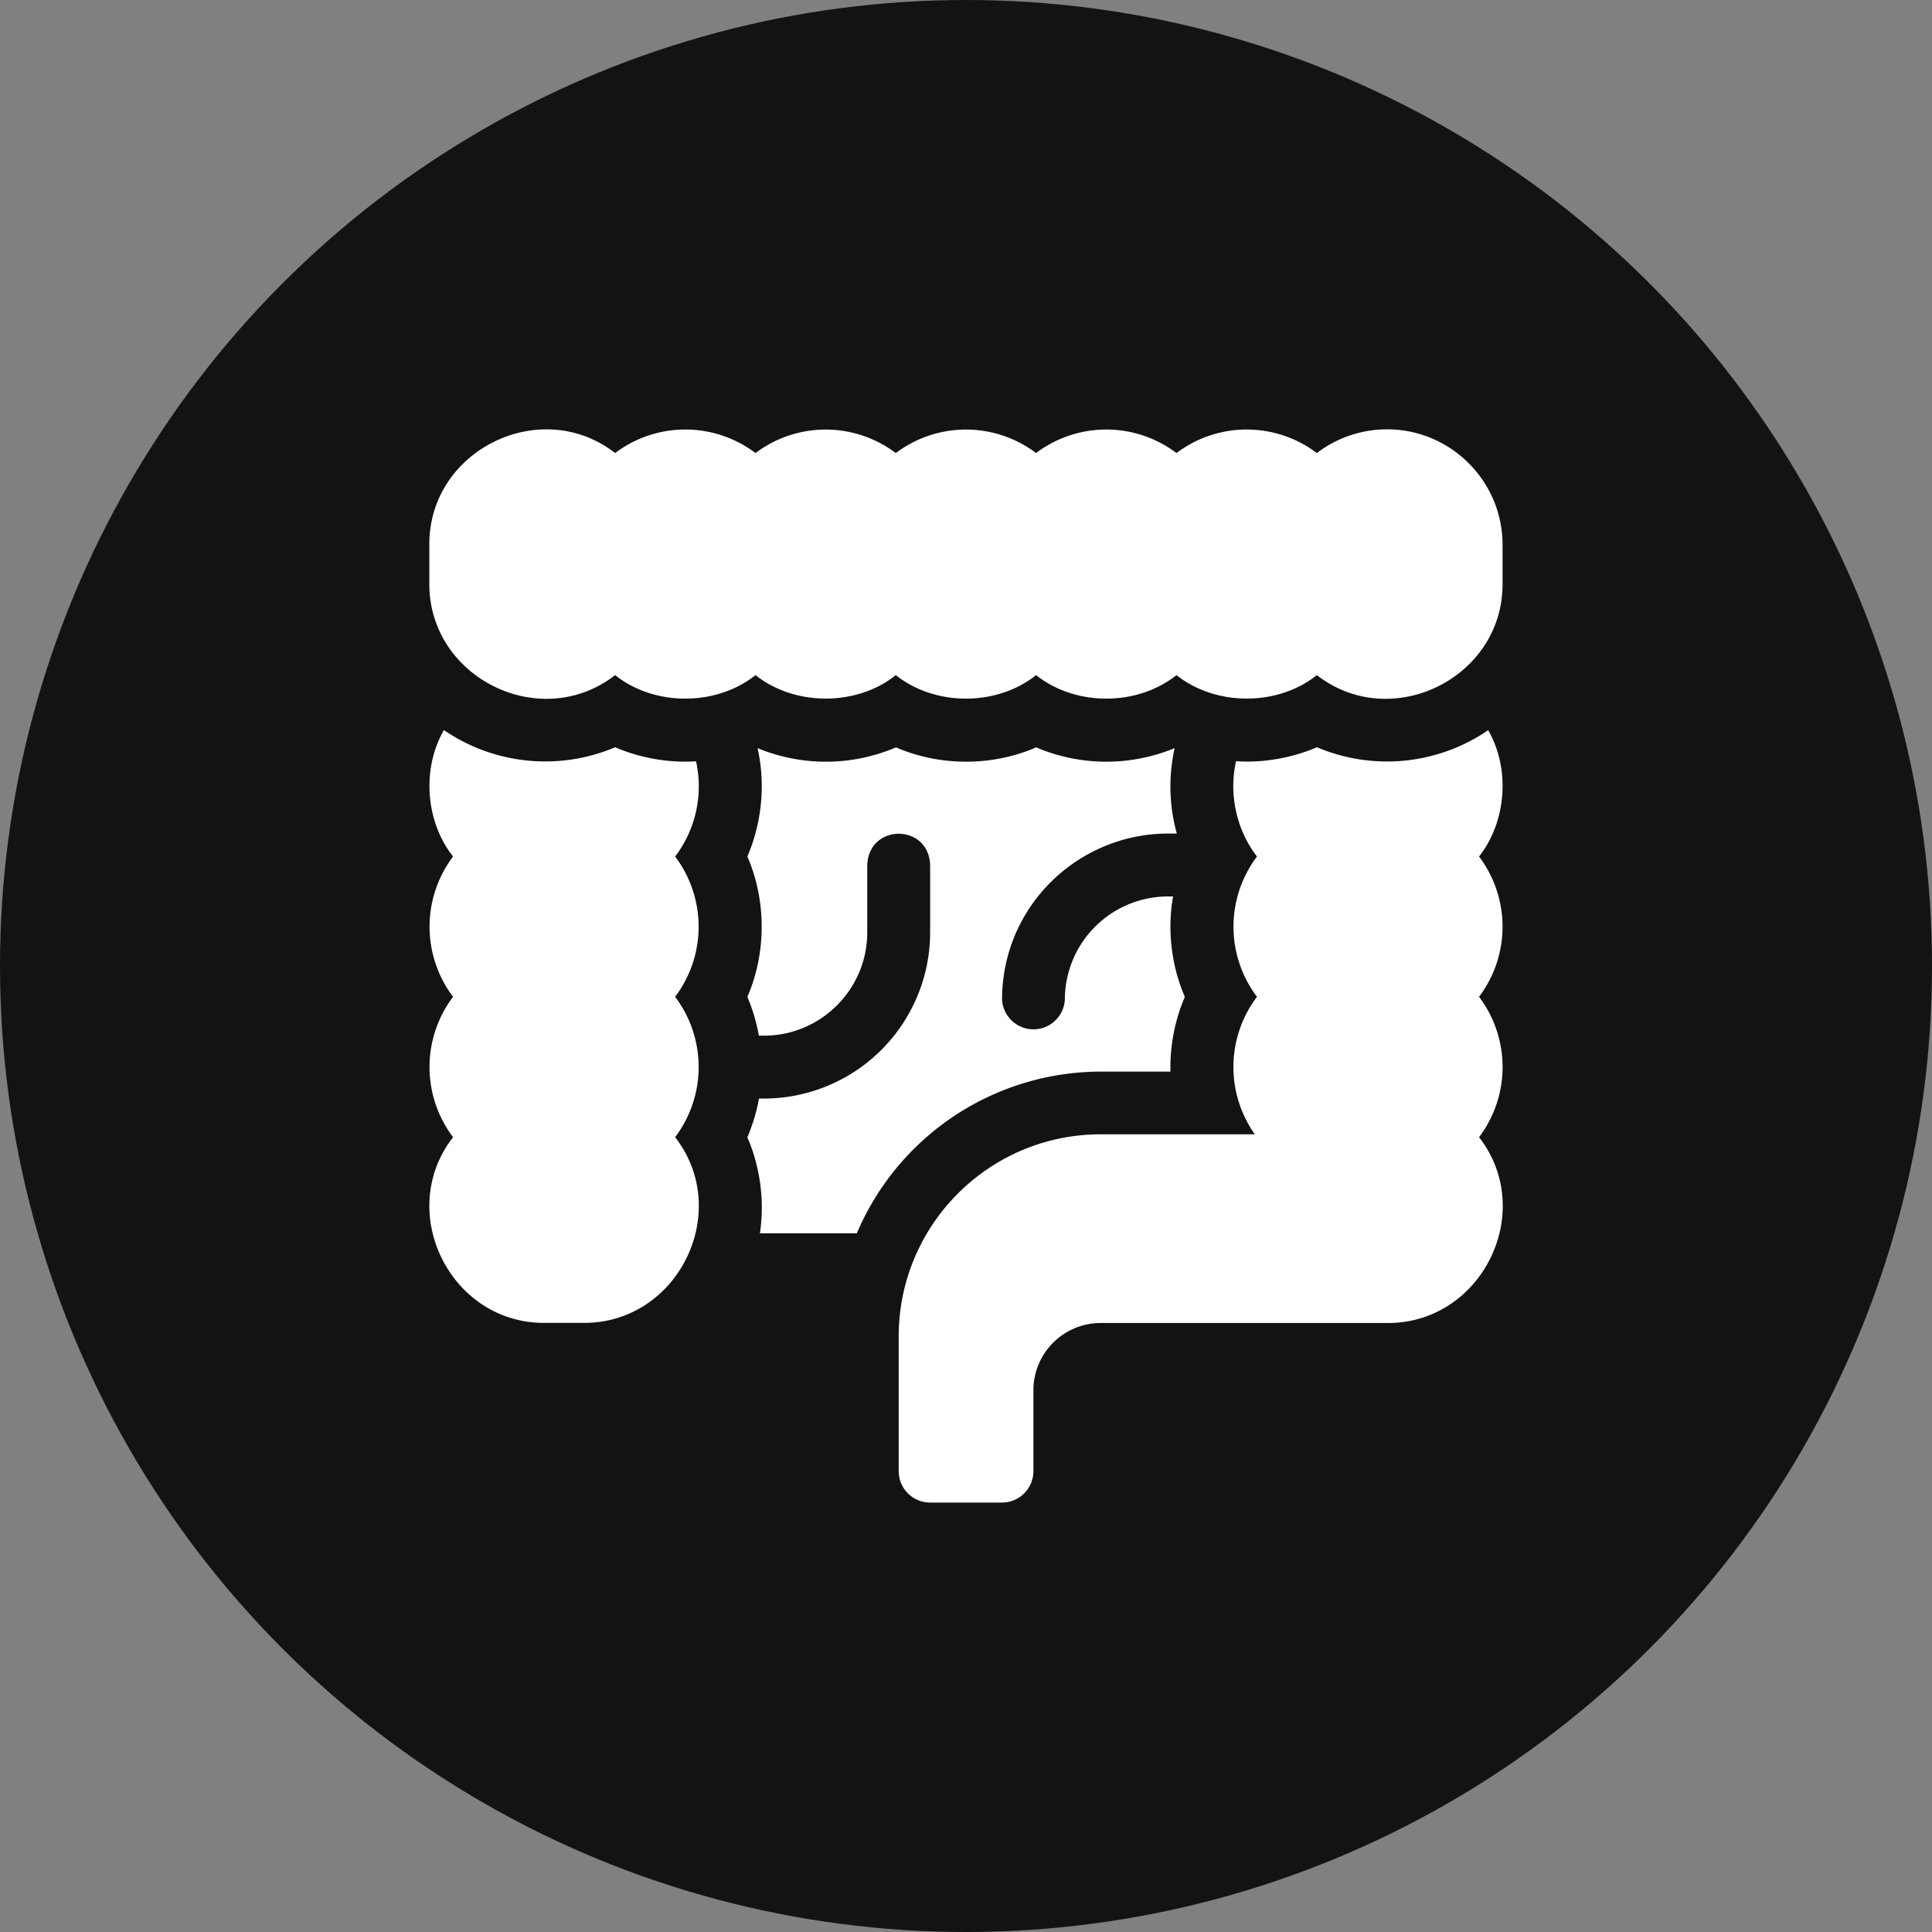
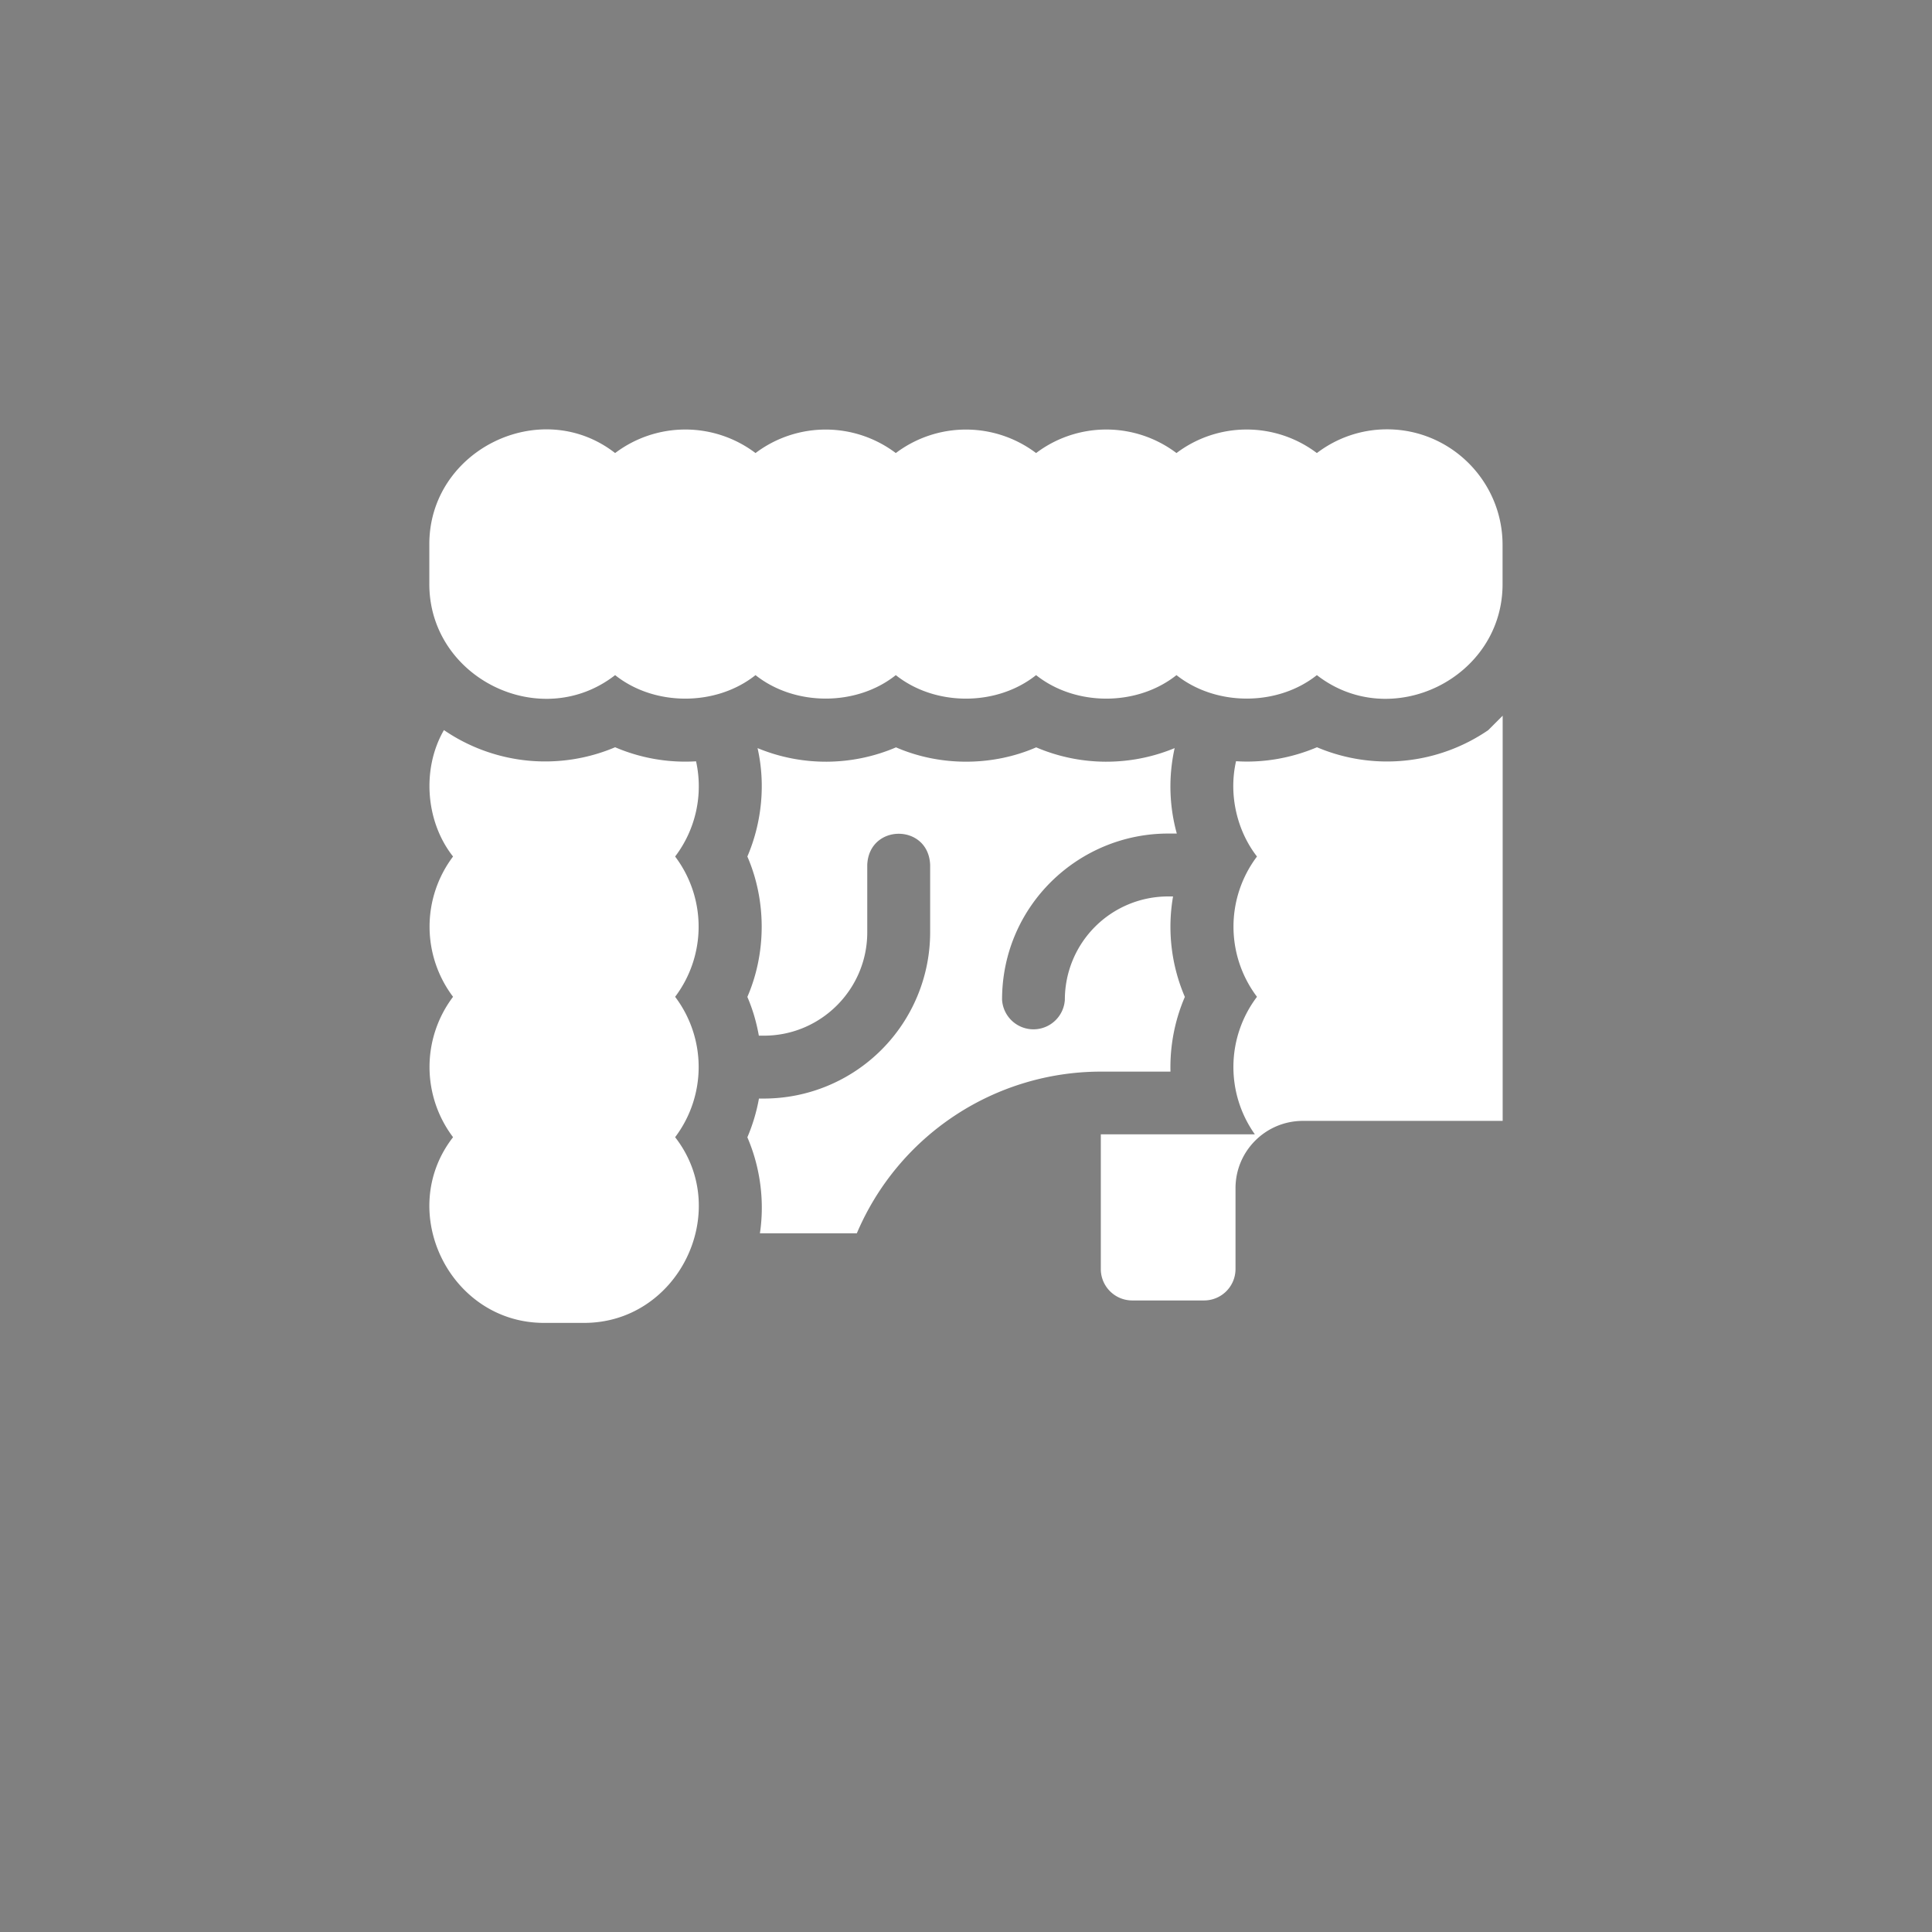
<svg xmlns="http://www.w3.org/2000/svg" width="18" height="18" viewBox="0 0 18 18" fill="none">
  <rect x="0" y="0" width="18" height="18" fill="#808080" stroke="none" />
-   <circle cx="9" cy="9" r="9" fill="#131313" />
  <g clip-path="url(#tiirn8jxza)" fill="#fff">
    <path d="M10.256 9.984h.649c-.006-.239.04-.478.134-.696a1.657 1.657 0 0 1-.11-.936h-.045a.962.962 0 0 0-.963.962.293.293 0 0 1-.585 0c0-.873.71-1.548 1.548-1.548h.08a1.643 1.643 0 0 1-.02-.796 1.664 1.664 0 0 1-1.29-.007c-.41.178-.896.178-1.306 0a1.664 1.664 0 0 1-1.29.007c.076.335.04.695-.095 1.01.178.411.178.897 0 1.308.05.116.085.237.107.361h.048c.53 0 .962-.432.962-.962v-.628c.015-.388.572-.388.586 0v.628a1.55 1.55 0 0 1-1.548 1.548h-.047a1.678 1.678 0 0 1-.108.361c.12.278.162.594.117.894h.903a2.472 2.472 0 0 1 2.273-1.506zM6.485 7.093a1.66 1.66 0 0 1-.754-.131 1.67 1.67 0 0 1-1.595-.16c-.208.36-.172.853.085 1.178a1.085 1.085 0 0 0 0 1.307 1.085 1.085 0 0 0 0 1.308c-.54.694-.026 1.738.857 1.73h.355c.883.008 1.397-1.036.857-1.73a1.085 1.085 0 0 0 0-1.308 1.085 1.085 0 0 0 0-1.307 1.08 1.08 0 0 0 .195-.887zM12.922 4c-.24 0-.468.08-.653.221a1.085 1.085 0 0 0-1.308 0 1.085 1.085 0 0 0-1.308 0 1.085 1.085 0 0 0-1.307 0 1.085 1.085 0 0 0-1.307 0 1.085 1.085 0 0 0-1.308 0c-.694-.54-1.738-.026-1.731.857v.355c-.007.883 1.037 1.397 1.731.857.366.292.941.292 1.308 0 .366.291.941.292 1.307 0 .367.292.94.292 1.307 0 .367.292.941.292 1.308 0 .367.291.941.292 1.308 0 .694.54 1.738.026 1.73-.857v-.355C14 4.484 13.517 4 12.923 4z" />
-     <path d="M13.865 6.803a1.67 1.67 0 0 1-1.595.159c-.236.1-.497.147-.754.13-.07.306.005.643.195.888a1.085 1.085 0 0 0 0 1.307 1.084 1.084 0 0 0-.02 1.281h-1.435c-1.04 0-1.883.844-1.883 1.883v1.255c0 .162.131.293.293.293h.67a.293.293 0 0 0 .292-.293v-.753c0-.346.281-.627.628-.627h2.667c.883.007 1.397-1.037.857-1.731a1.085 1.085 0 0 0 0-1.308 1.085 1.085 0 0 0 0-1.307c.256-.325.292-.818.085-1.177z" />
+     <path d="M13.865 6.803a1.67 1.67 0 0 1-1.595.159c-.236.1-.497.147-.754.13-.07.306.005.643.195.888a1.085 1.085 0 0 0 0 1.307 1.084 1.084 0 0 0-.02 1.281h-1.435v1.255c0 .162.131.293.293.293h.67a.293.293 0 0 0 .292-.293v-.753c0-.346.281-.627.628-.627h2.667c.883.007 1.397-1.037.857-1.731a1.085 1.085 0 0 0 0-1.308 1.085 1.085 0 0 0 0-1.307c.256-.325.292-.818.085-1.177z" />
  </g>
  <defs>
    <clipPath id="tiirn8jxza">
      <path fill="#fff" transform="translate(4 4)" d="M0 0h10v10H0z" />
    </clipPath>
  </defs>
</svg>